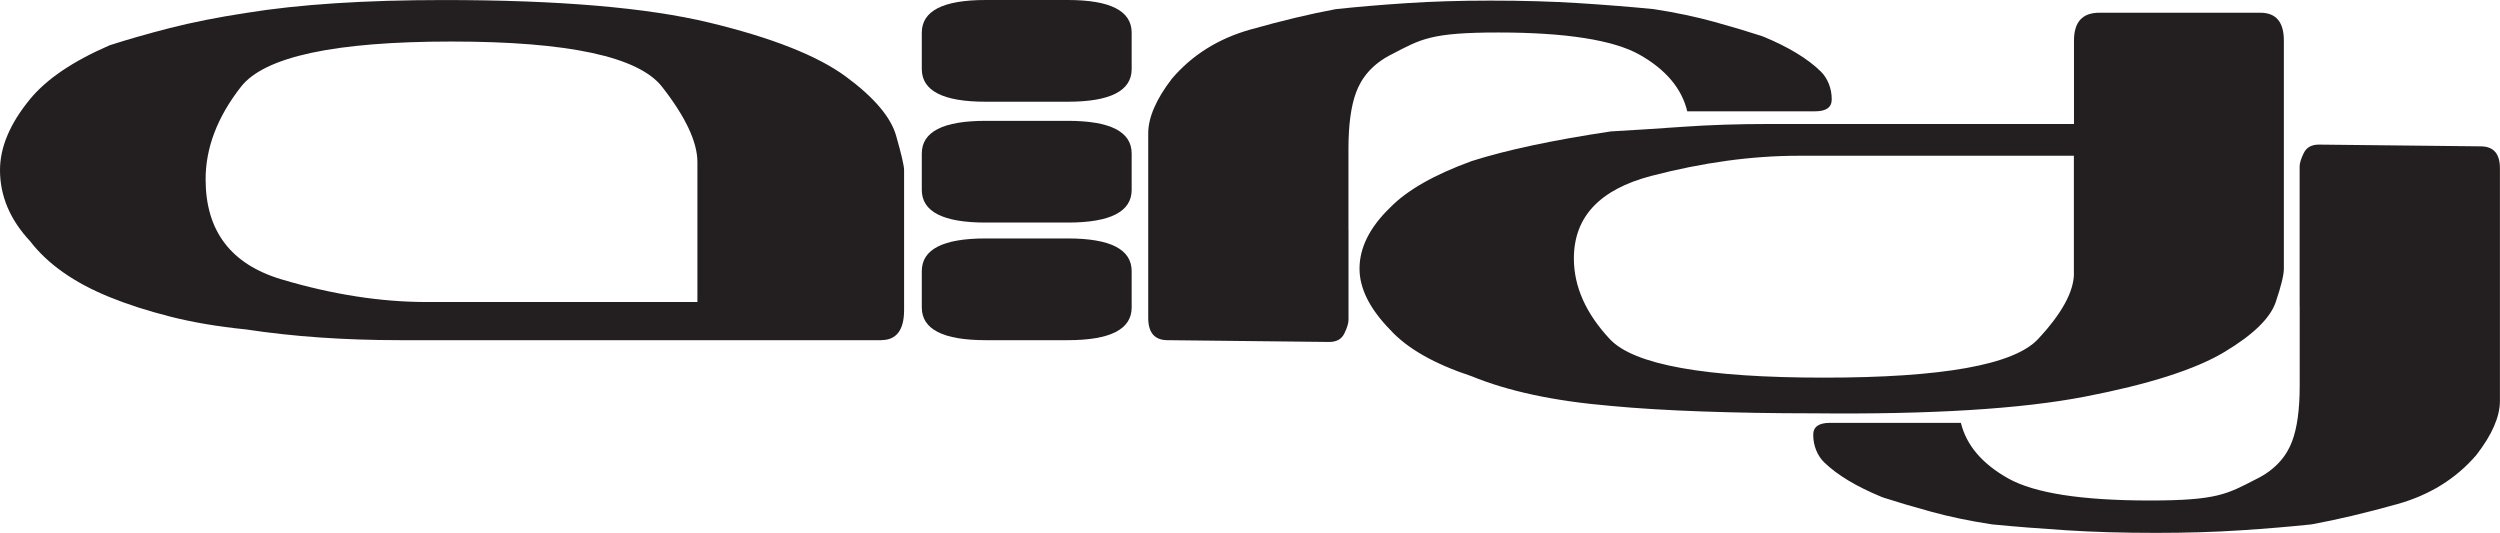
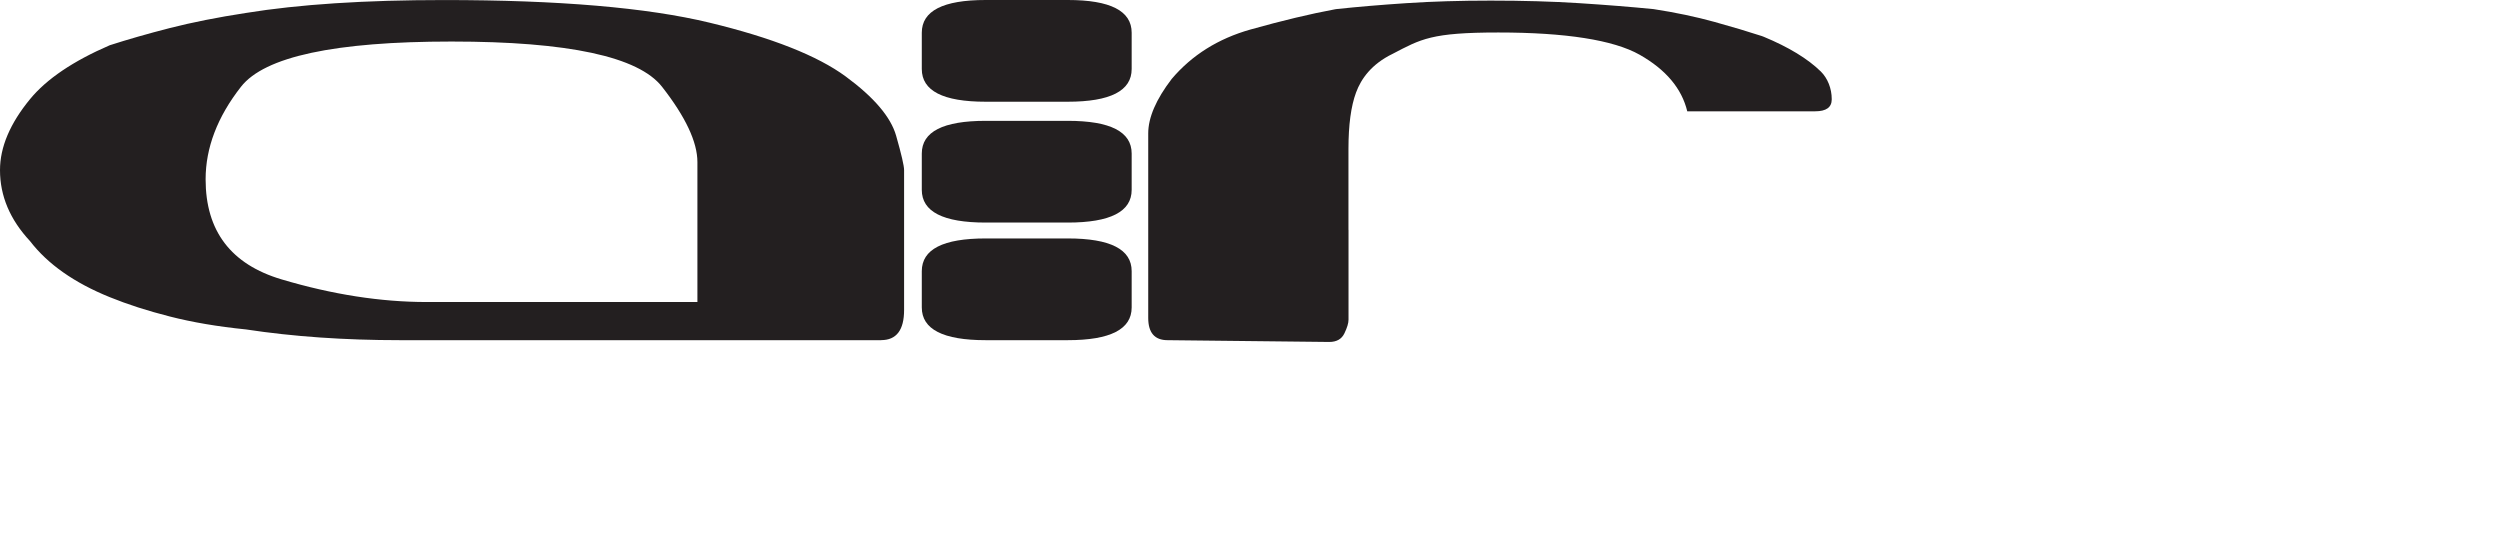
<svg xmlns="http://www.w3.org/2000/svg" id="Layer_1" data-name="Layer 1" viewBox="0 0 657.9 140.21">
  <defs>
    <style>
      .cls-1 {
        fill: #231f20;
        stroke-width: 0px;
      }
    </style>
  </defs>
-   <path class="cls-1" d="M605.19,80.53v22.73s0-1.78,0-1.78c0,6.22-.66,11.11-2,14.66-1.33,3.55-4.07,7.37-9.64,10.04-7.49,3.85-10.15,5.53-27.81,5.53-17.9,0-30.29-1.93-37.19-5.77-6.89-3.85-11.07-8.74-12.52-14.66h-34.48c-2.92,0-4.38,1.04-4.38,3.12,0,.02,0,.04,0,.06,0,2.82,1.1,5.48,2.89,7.22,3.44,3.33,8.48,6.36,15.11,9.09.17.07.34.13.51.19,3.59,1.16,7.77,2.4,12.52,3.7,4.87,1.34,10.22,2.45,16.06,3.34,6.09.59,12.66,1.11,19.71,1.56,7.06.45,14.85.67,23.37.67,8.03,0,15.46-.22,22.27-.67,6.72-.44,12.84-.95,18.37-1.53.17-.02.33-.04.49-.07,6.51-1.19,13.97-2.95,22.39-5.3,8.52-2.38,15.45-6.68,20.81-12.91,4.14-5.34,6.21-10.09,6.21-14.24v-55.01s0-6.22,0-6.22c0-3.85-1.69-5.77-5.08-5.77l-42.55-.46c-1.94,0-3.27.74-3.99,2.22-.73,1.49-1.09,2.67-1.09,3.55,0,9.77,0,26.67,0,36.73Z" />
-   <path class="cls-1" d="M594.82,3.35h-42.37c-4.45,0-6.66,2.44-6.66,7.32v21.96h-80.45c-7.94,0-15.4.24-22.37.73-6.98.49-13.33.9-19.04,1.22-15.23,2.28-27.45,4.88-36.65,7.81-9.84,3.58-16.98,7.65-21.42,12.2-5.4,5.21-8.09,10.58-8.09,16.11,0,5.21,2.69,10.58,8.09,16.11,4.44,4.88,11.58,8.95,21.42,12.2,4.76,1.95,10.15,3.58,16.19,4.88,6.02,1.3,12.85,2.28,20.47,2.93,6.98.66,14.99,1.14,24.04,1.46,9.04.32,18.8.49,29.28.49,30.78.32,54.58-1.14,71.4-4.39,16.82-3.25,29.04-7.15,36.65-11.71,7.62-4.55,12.14-8.95,13.57-13.18,1.43-4.23,2.14-7.15,2.14-8.78V10.67c0-4.88-2.07-7.32-6.19-7.32ZM545.78,71.88c0,4.82-3.16,10.62-9.47,17.37-6.32,6.75-25.09,10.13-56.33,10.13s-50.02-3.38-56.33-10.13c-6.32-6.76-9.47-13.83-9.47-21.23,0-10.93,6.78-18.17,20.35-21.72,13.56-3.54,26.51-5.31,38.81-5.31h72.42v30.88Z" />
  <path class="cls-1" d="M354.86,60.49v-23.07,1.8c0-6.31.66-11.27,2-14.88,1.33-3.61,4.07-7.48,9.64-10.18,7.49-3.9,10.15-5.61,27.81-5.61s30.29,1.96,37.19,5.86c6.89,3.91,11.07,8.87,12.52,14.88h33.66c2.91,0,4.36-1.04,4.36-3.14,0-.02,0-.04,0-.06,0-2.84-1.1-5.52-2.87-7.27-3.43-3.36-8.44-6.41-15.04-9.15-.17-.07-.34-.13-.51-.19-3.58-1.17-7.73-2.41-12.46-3.72-4.85-1.34-10.18-2.47-15.99-3.36-6.06-.6-12.6-1.12-19.62-1.57-7.03-.45-14.78-.67-23.26-.67-7.99,0-15.39.22-22.17.67-6.68.44-12.78.96-18.28,1.54-.17.02-.33.04-.49.07-6.48,1.2-13.91,2.98-22.29,5.33-8.48,2.4-15.38,6.72-20.71,13-4.12,5.38-6.18,10.16-6.18,14.34v48.55c0,3.9,1.69,5.86,5.08,5.86l42.55.47c1.94,0,3.27-.75,3.99-2.25.73-1.51,1.09-2.7,1.09-3.61v-23.65Z" />
  <path class="cls-1" d="M297.81,71.36v9.55c0,5.74-5.61,8.61-16.81,8.61h-21.61c-11.22,0-16.81-2.87-16.81-8.61v-9.55c0-5.75,5.59-8.61,16.81-8.61h21.61c11.2,0,16.81,2.86,16.81,8.61Z" />
  <path class="cls-1" d="M297.81,40.41v9.55c0,5.74-5.61,8.61-16.81,8.61h-21.61c-11.22,0-16.81-2.87-16.81-8.61v-9.55c0-5.75,5.59-8.61,16.81-8.61h21.61c11.2,0,16.81,2.86,16.81,8.61Z" />
  <path class="cls-1" d="M297.81,8.61v9.55c0,5.74-5.61,8.61-16.81,8.61h-21.61c-11.22,0-16.81-2.87-16.81-8.61v-9.55c0-5.75,5.59-8.61,16.81-8.61h21.61c11.2,0,16.81,2.86,16.81,8.61Z" />
  <path class="cls-1" d="M231.86,89.52h-126.64c-14.59,0-28.09-.94-40.51-2.83-7.45-.75-14.13-1.89-20.02-3.4-5.9-1.5-11.17-3.2-15.83-5.1-9.31-3.77-16.3-8.68-20.95-14.73C2.63,57.8,0,51.57,0,44.77c0-6.04,2.63-12.27,7.92-18.7,4.34-5.28,11.33-10,20.95-14.16,4.66-1.5,9.93-3.02,15.83-4.53,5.89-1.5,12.57-2.83,20.02-3.97C78.68,1.14,96.06.01,116.86.01c30.1,0,53.38,1.98,69.84,5.95,16.45,3.97,28.4,8.69,35.85,14.16,7.45,5.48,11.87,10.68,13.27,15.58,1.4,4.91,2.1,7.93,2.1,9.06v36.82c0,5.29-2.02,7.93-6.05,7.93ZM183.53,79.48v-36.82c0-5.28-3.11-11.9-9.31-19.83-6.21-7.93-24.68-11.9-55.4-11.9s-49.2,3.97-55.4,11.9c-6.21,7.93-9.31,16.06-9.31,24.36,0,13.6,6.67,22.38,20.02,26.34,13.34,3.97,26.07,5.95,38.18,5.95h71.23Z" />
</svg>